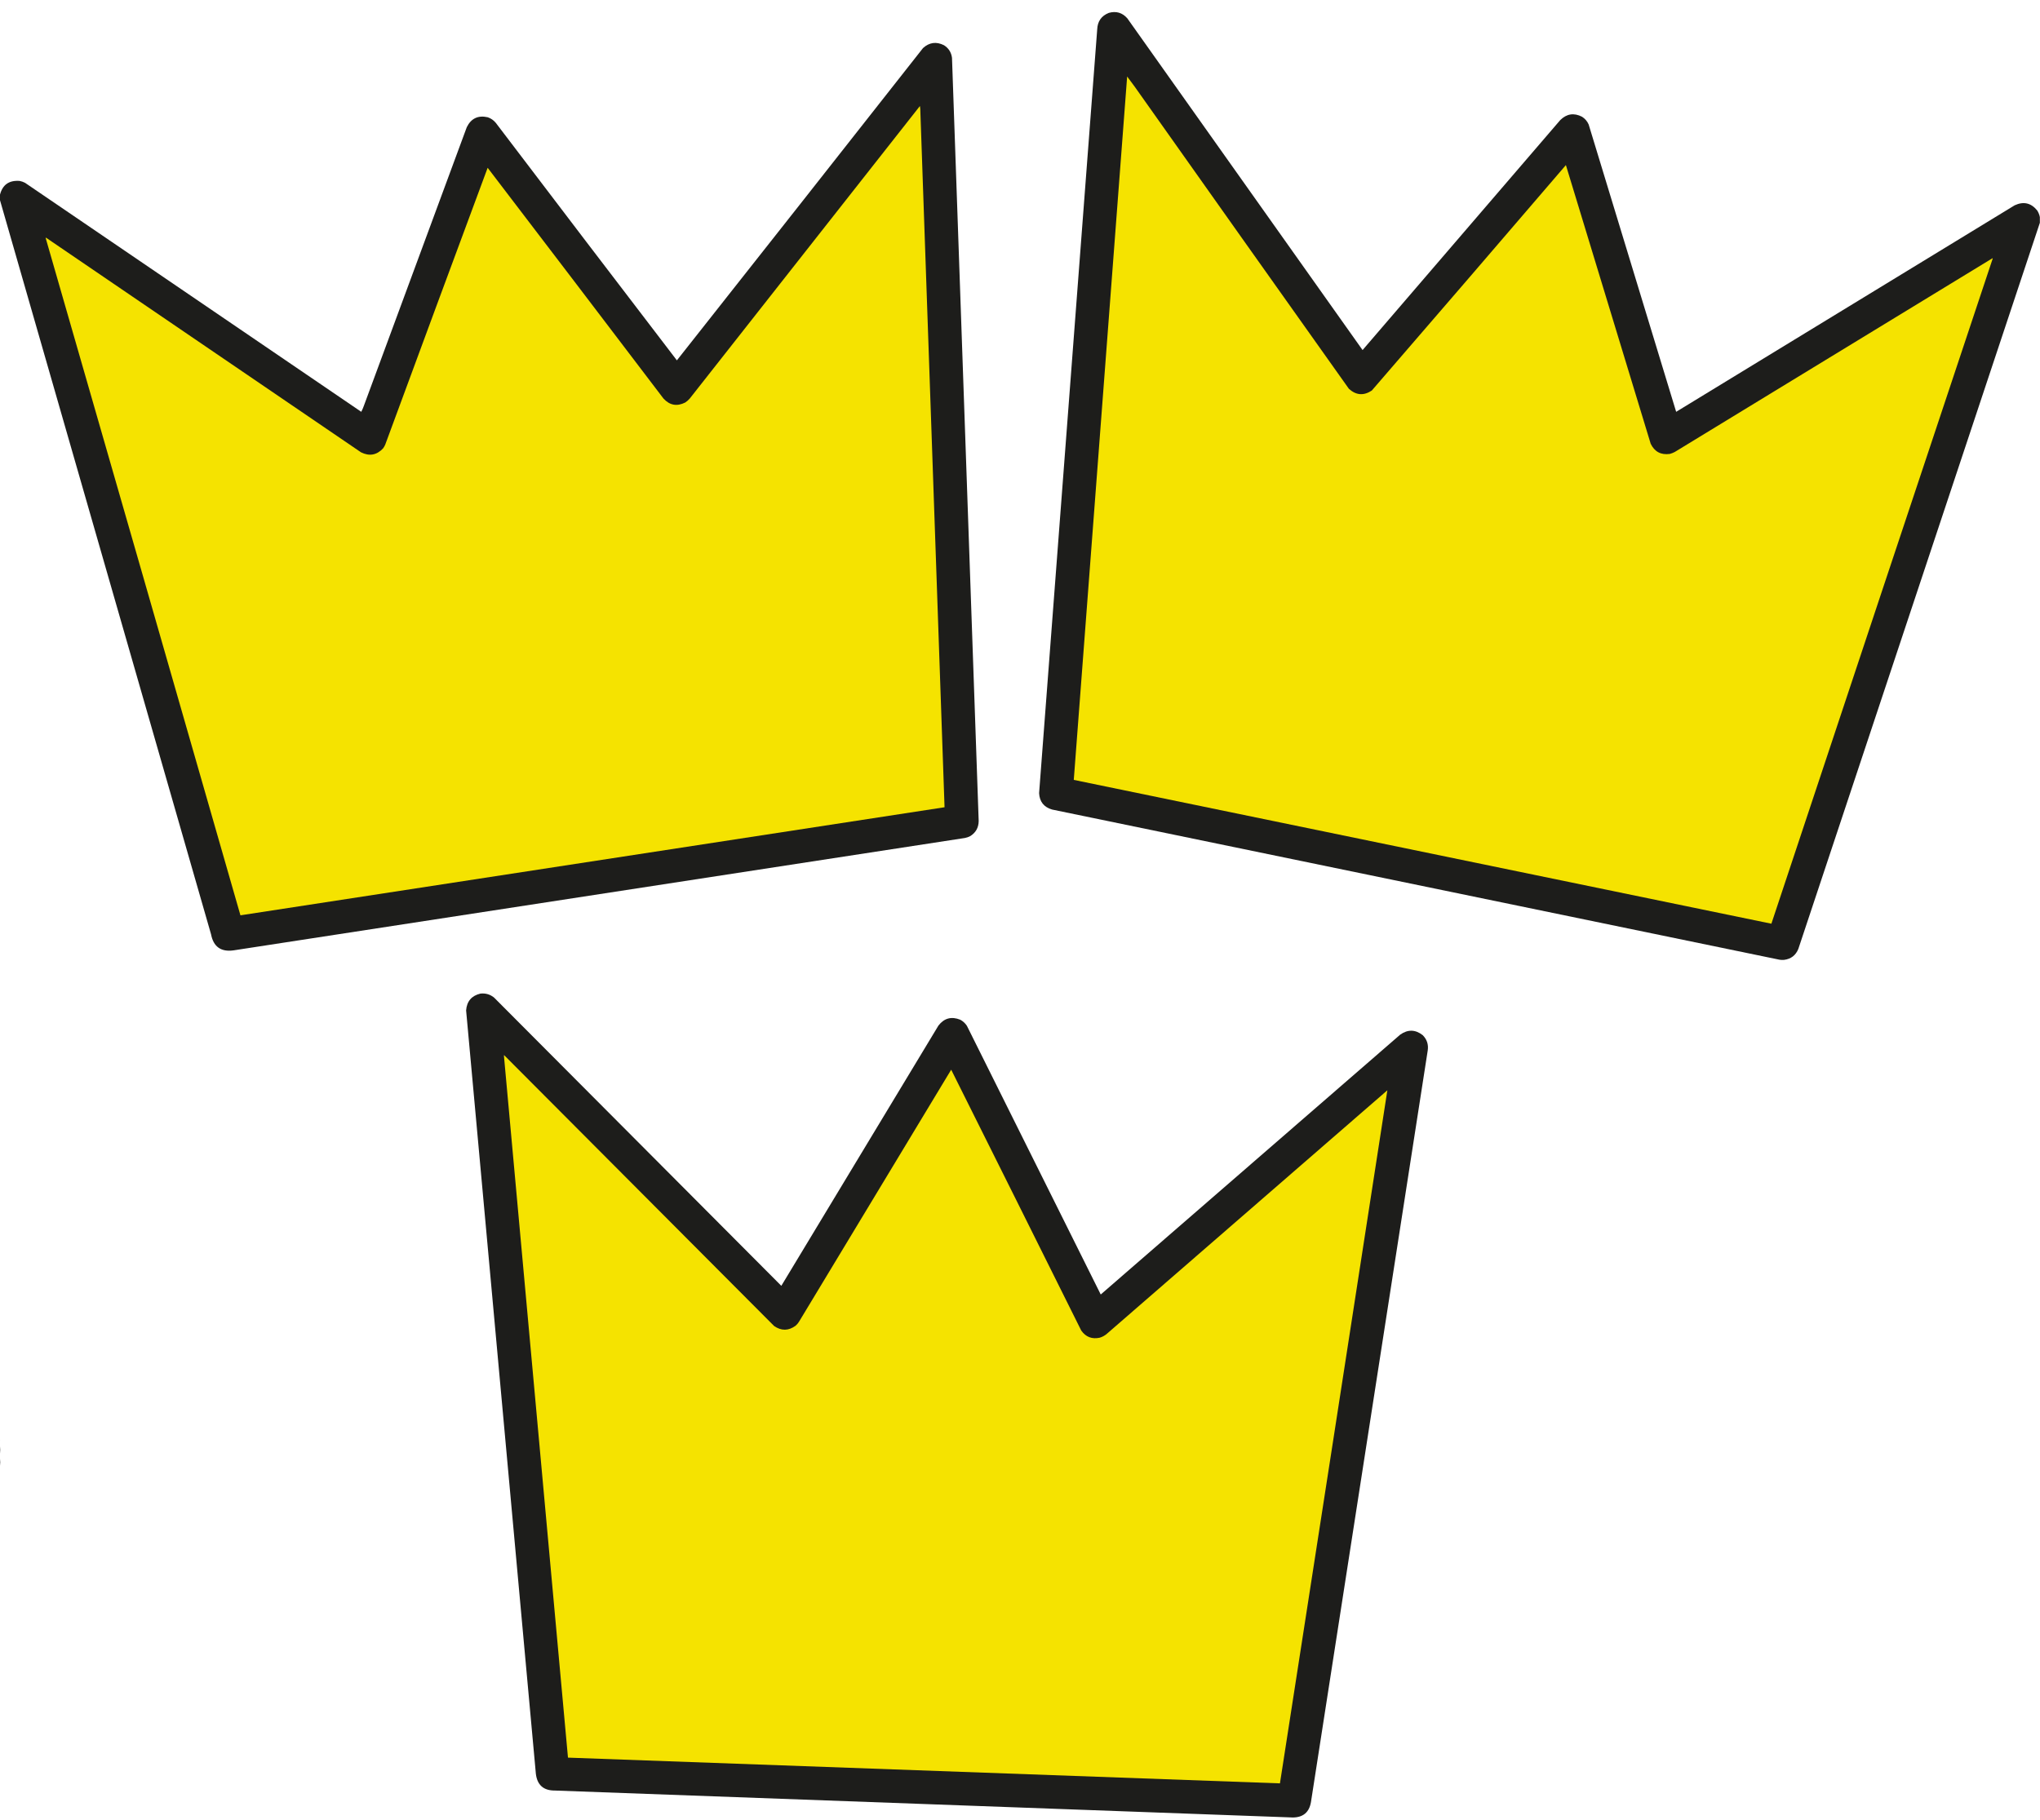
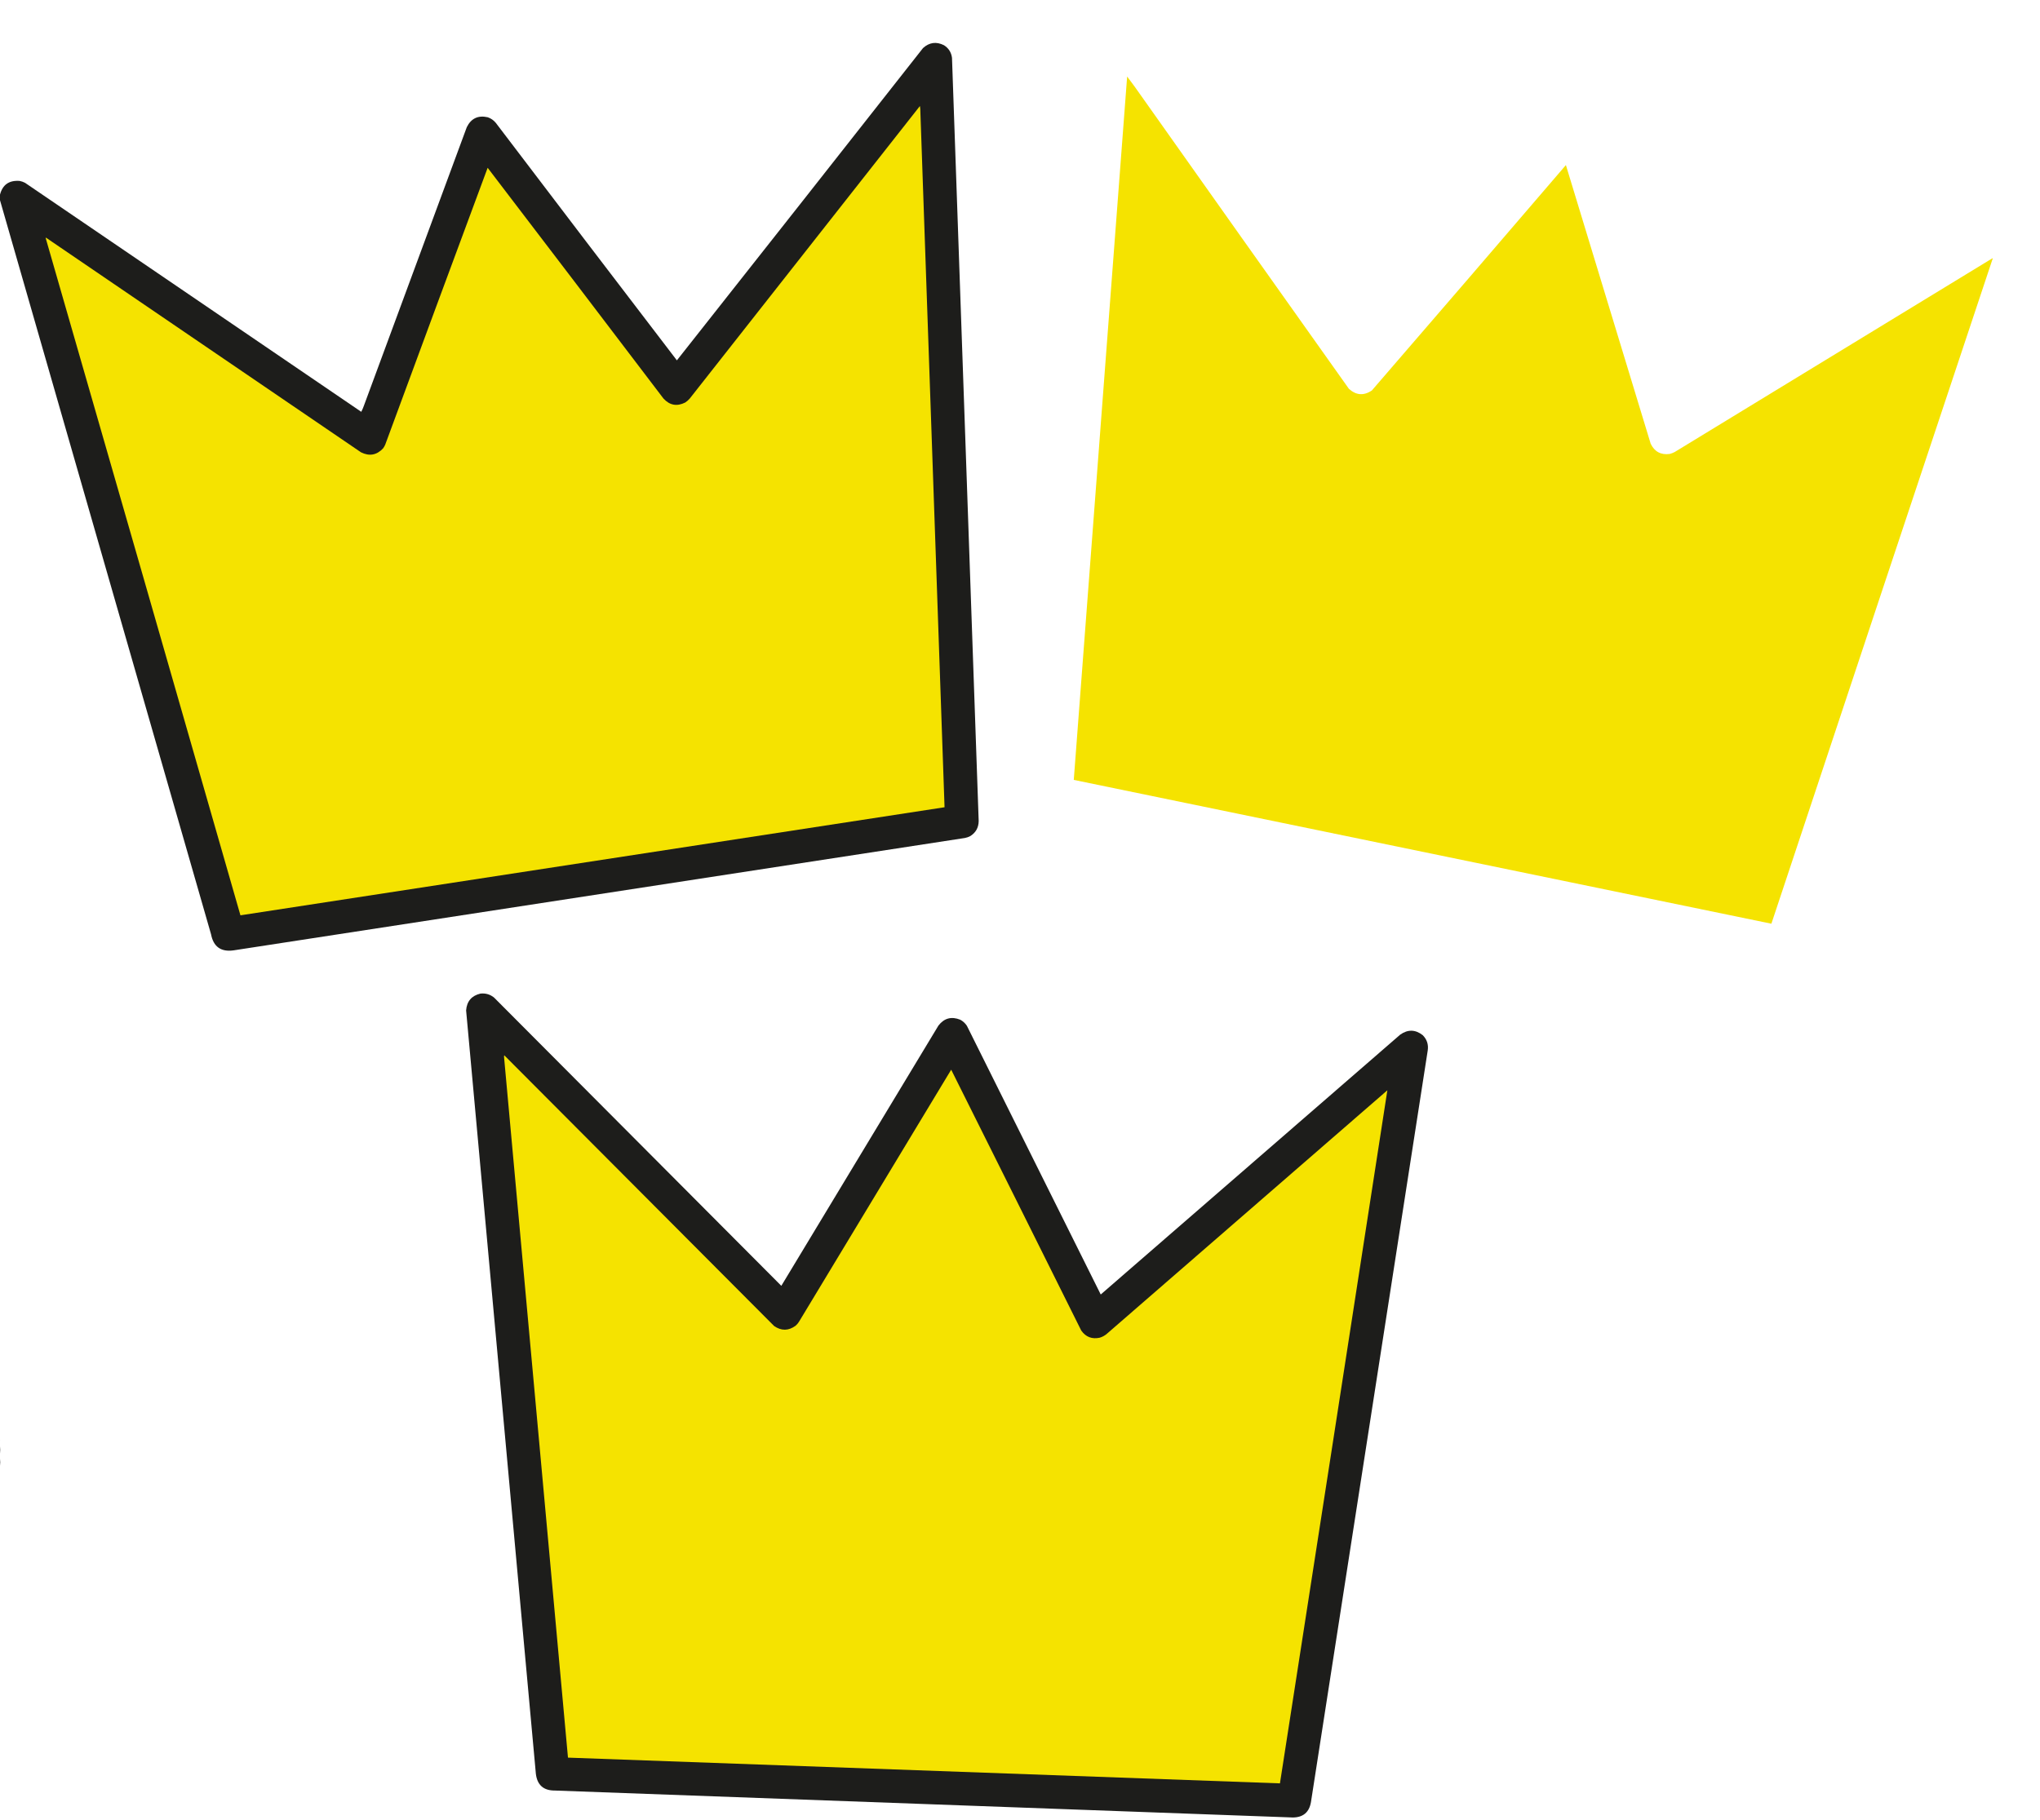
<svg xmlns="http://www.w3.org/2000/svg" version="1.1" width="7530px" height="6719px" style="shape-rendering:geometricPrecision; text-rendering:geometricPrecision; image-rendering:optimizeQuality; fill-rule:evenodd; clip-rule:evenodd">
  <g>
-     <path style="opacity:0.996" fill="#1d1d1b" d="M 7529.5,801.5 C 7529.5,808.5 7529.5,815.5 7529.5,822.5C 7232.47,1716.08 6935.31,2609.75 6638,3503.5C 6628.43,3527.21 6610.93,3540.71 6585.5,3544C 6577.4,3544.65 6569.4,3543.99 6561.5,3542C 5668.86,3357.54 4776.19,3173.21 3883.5,2989C 3853.19,2980.19 3837.19,2960.02 3835.5,2928.5C 3906.92,1988.49 3978.42,1048.49 4050,108.5C 4051.17,78.697 4065.5,58.364 4093,47.5C 4119.89,40.053 4142.55,46.719 4161,67.5C 4450.5,475.833 4740,884.167 5029.5,1292.5C 5272.85,1009.65 5516.02,726.647 5759,443.5C 5782.78,419.922 5809.61,415.756 5839.5,431C 5850.54,438.042 5858.71,447.542 5864,459.5C 5971.52,813.27 6079.19,1166.94 6187,1520.5C 6603.58,1266.46 7020.08,1012.29 7436.5,758C 7469.49,742.707 7497.32,749.207 7520,777.5C 7524.63,785.063 7527.79,793.063 7529.5,801.5 Z" />
-   </g>
+     </g>
  <g>
    <path style="opacity:0.996" fill="#1d1d1b" d="M -0.5,737.5 C -0.5,731.833 -0.5,726.167 -0.5,720.5C 8.761,682.445 33.094,664.945 72.5,668C 79.516,669.339 86.183,671.672 92.5,675C 506.167,956.833 919.833,1238.67 1333.5,1520.5C 1337.13,1513.48 1340.29,1506.15 1343,1498.5C 1469.47,1155.42 1596.14,812.423 1723,469.5C 1739.12,437.026 1764.95,424.86 1800.5,433C 1812.24,437.075 1822.08,443.909 1830,453.5C 2052.29,746.284 2275.12,1038.62 2498.5,1330.5C 2801.8,946.569 3104.64,562.236 3407,177.5C 3430.36,156.298 3456.19,152.798 3484.5,167C 3501.54,177.899 3511.37,193.399 3514,213.5C 3546.82,1152.83 3579.66,2092.17 3612.5,3031.5C 3612.14,3055.72 3601.81,3074.22 3581.5,3087C 3575.18,3090.33 3568.52,3092.66 3561.5,3094C 2661.5,3232.33 1761.5,3370.67 861.5,3509C 815.358,3515.21 787.858,3495.38 779,3449.5C 519.139,2545.37 259.306,1641.37 -0.5,737.5 Z" />
  </g>
  <g>
    <path style="opacity:1" fill="#f5e300" d="M 4160.5,282.5 C 4169.8,294.65 4178.97,306.984 4188,319.5C 4451.28,691.778 4714.94,1063.78 4979,1435.5C 5005.5,1459.57 5033.67,1461.74 5063.5,1442C 5302.92,1164.97 5541.76,887.466 5780,609.5C 5884.47,952.381 5988.81,1295.38 6093,1638.5C 6107.38,1667.94 6130.88,1680.44 6163.5,1676C 6169.73,1674.26 6175.73,1671.92 6181.5,1669C 6572.5,1430.5 6963.5,1192 7354.5,953.5C 7354.83,953.833 7355.17,954.167 7355.5,954.5C 7082.76,1773.05 6810.43,2591.72 6538.5,3410.5C 5680.19,3233.34 4821.86,3056.34 3963.5,2879.5C 4029.32,2013.84 4094.99,1148.18 4160.5,282.5 Z" />
  </g>
  <g>
    <path style="opacity:1" fill="#f5e300" d="M 3395.5,391.5 C 3396.32,395.647 3396.82,399.981 3397,404.5C 3426.94,1263.17 3456.77,2121.83 3486.5,2980.5C 2620.11,3113.26 1753.77,3246.26 887.5,3379.5C 648.304,2545.72 408.637,1712.05 168.5,878.5C 169.002,877.479 169.668,877.312 170.5,878C 557.833,1142 945.167,1406 1332.5,1670C 1363.32,1685.37 1390.49,1680.54 1414,1655.5C 1417.17,1651.16 1419.84,1646.49 1422,1641.5C 1547.58,1300.76 1673.58,960.09 1800,619.5C 2016.72,903.216 2233.05,1187.22 2449,1471.5C 2472.09,1496.64 2498.93,1501.48 2529.5,1486C 2535.59,1481.91 2541.09,1477.08 2546,1471.5C 2829.4,1111.61 3112.57,751.606 3395.5,391.5 Z" />
  </g>
  <g>
    <path style="opacity:0.996" fill="#1d1d1b" d="M 1773.5,3668.5 C 1792.25,3666.52 1808.91,3671.35 1823.5,3683C 2177,4037.83 2530.5,4392.67 2884,4747.5C 3077.58,4427.33 3270.92,4107 3464,3786.5C 3485.26,3759.14 3512.1,3751.97 3544.5,3765C 3554.57,3770.4 3562.74,3777.9 3569,3787.5C 3733.67,4118.17 3898.33,4448.83 4063,4779.5C 4431.5,4459.67 4800,4139.83 5168.5,3820C 5196.69,3800.18 5224.35,3800.85 5251.5,3822C 5267.06,3837.67 5273.22,3856.51 5270,3878.5C 5126.23,4803.48 4982.56,5728.48 4839,6653.5C 4832.66,6691 4810.5,6710 4772.5,6710.5C 3864.5,6677.32 2956.5,6644.15 2048.5,6611C 2006.61,6611.44 1983.11,6590.94 1978,6549.5C 1892.14,5609.84 1806.3,4670.17 1720.5,3730.5C 1723.15,3696.86 1740.81,3676.2 1773.5,3668.5 Z" />
  </g>
  <g>
    <path style="opacity:1" fill="#f5e300" d="M 1861.5,3896.5 C 2193.66,4229.49 2525.66,4562.66 2857.5,4896C 2884.05,4914.28 2910.38,4913.95 2936.5,4895C 2941.41,4890.76 2945.58,4885.92 2949,4880.5C 3136.08,4570 3323.42,4259.67 3511,3949.5C 3671.27,4270.38 3831.27,4591.38 3991,4912.5C 4007.84,4936.45 4030.68,4945.29 4059.5,4939C 4070.07,4935.72 4079.41,4930.38 4087.5,4923C 4432,4623.83 4776.5,4324.67 5121,4025.5C 4989.25,4878.51 4857.08,5731.51 4724.5,6584.5C 3848.5,6552.69 2972.5,6521.02 2096.5,6489.5C 2018.07,5627.14 1939.41,4764.81 1860.5,3902.5C 1860.21,3900.26 1860.54,3898.26 1861.5,3896.5 Z" />
  </g>
  <g>
-     <path style="opacity:1" fill="#8e895d" d="M 1861.5,3896.5 C 1860.54,3898.26 1860.21,3900.26 1860.5,3902.5C 1859.2,3900.31 1859.2,3897.97 1860.5,3895.5C 1861.11,3895.62 1861.44,3895.96 1861.5,3896.5 Z" />
-   </g>
+     </g>
  <g>
-     <path style="opacity:0.053" fill="#000000" d="M -0.5,5312.5 C 0.833,5316.17 0.833,5319.83 -0.5,5323.5C -0.5,5319.83 -0.5,5316.17 -0.5,5312.5 Z" />
+     <path style="opacity:0.053" fill="#000000" d="M -0.5,5312.5 C 0.833,5316.17 0.833,5319.83 -0.5,5323.5Z" />
  </g>
  <g>
    <path style="opacity:0.271" fill="#000000" d="M -0.5,5337.5 C 0.491,5342.69 1.491,5348.03 2.5,5353.5C 1.491,5358.97 0.491,5364.31 -0.5,5369.5C -0.5,5358.83 -0.5,5348.17 -0.5,5337.5 Z" />
  </g>
  <g>
    <path style="opacity:0.286" fill="#000000" d="M -0.5,5383.5 C 0.451,5388.53 1.451,5393.7 2.5,5399C 1.451,5404.3 0.451,5409.47 -0.5,5414.5C -0.5,5404.17 -0.5,5393.83 -0.5,5383.5 Z" />
  </g>
</svg>